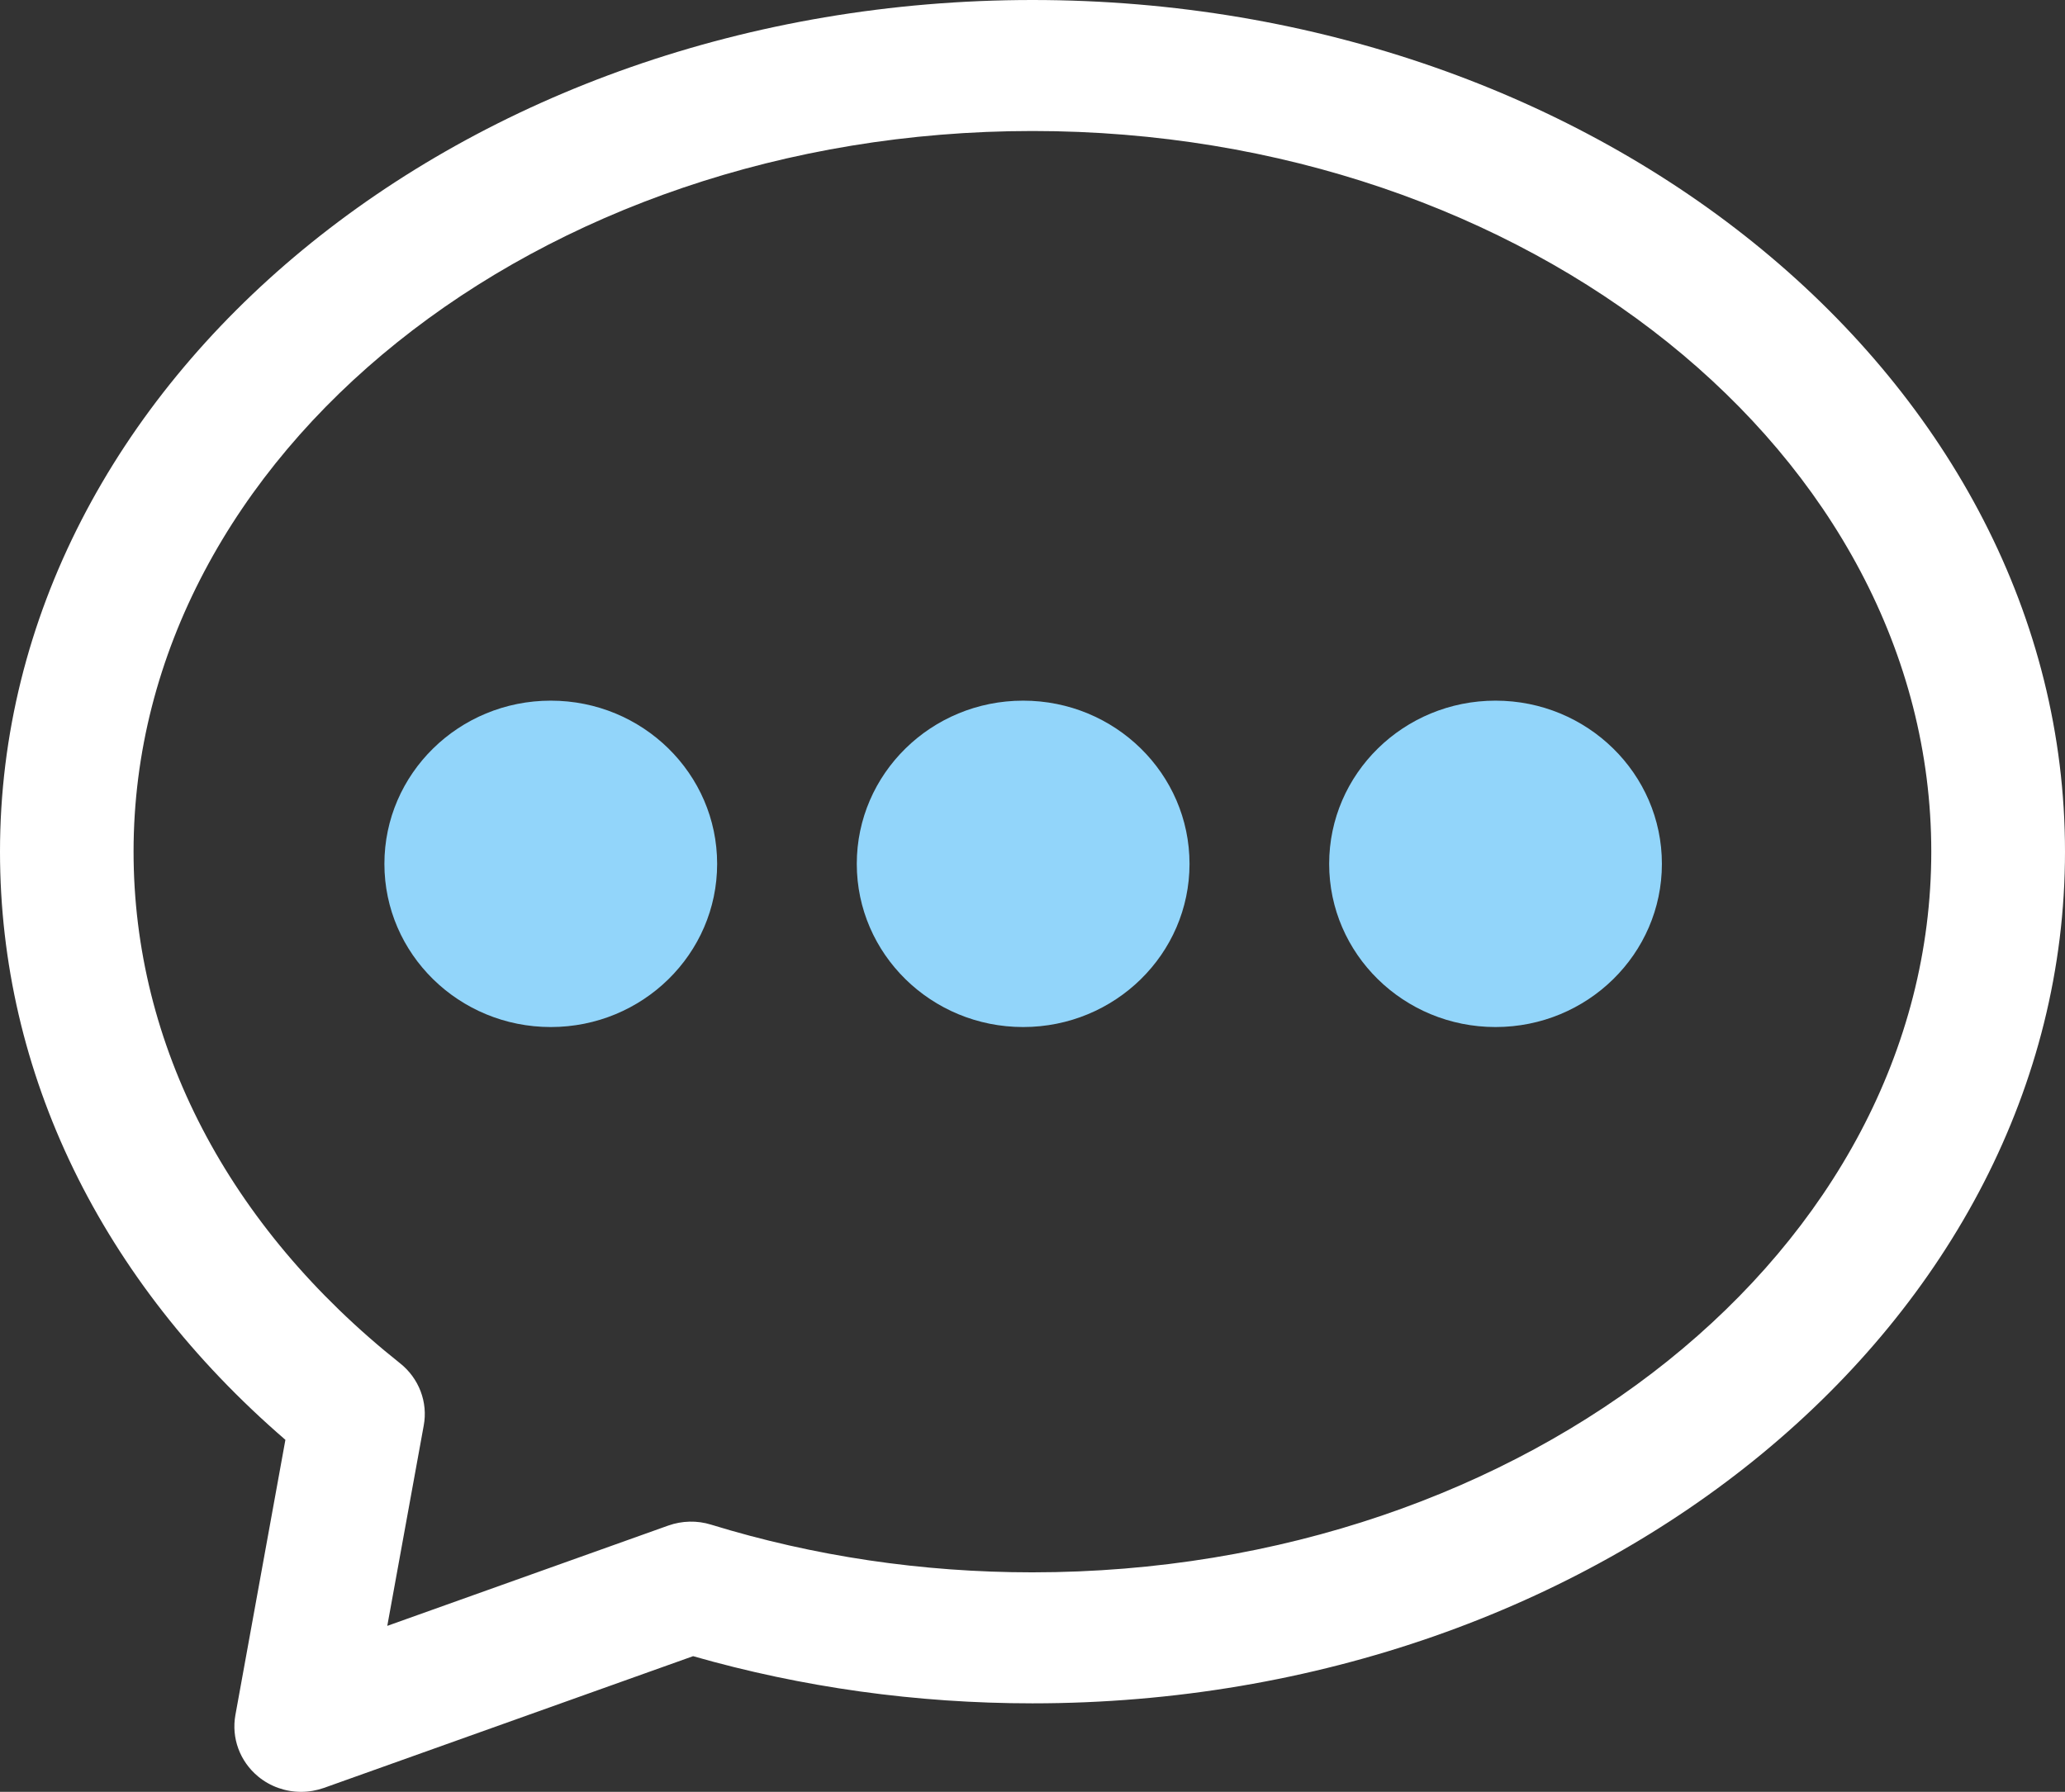
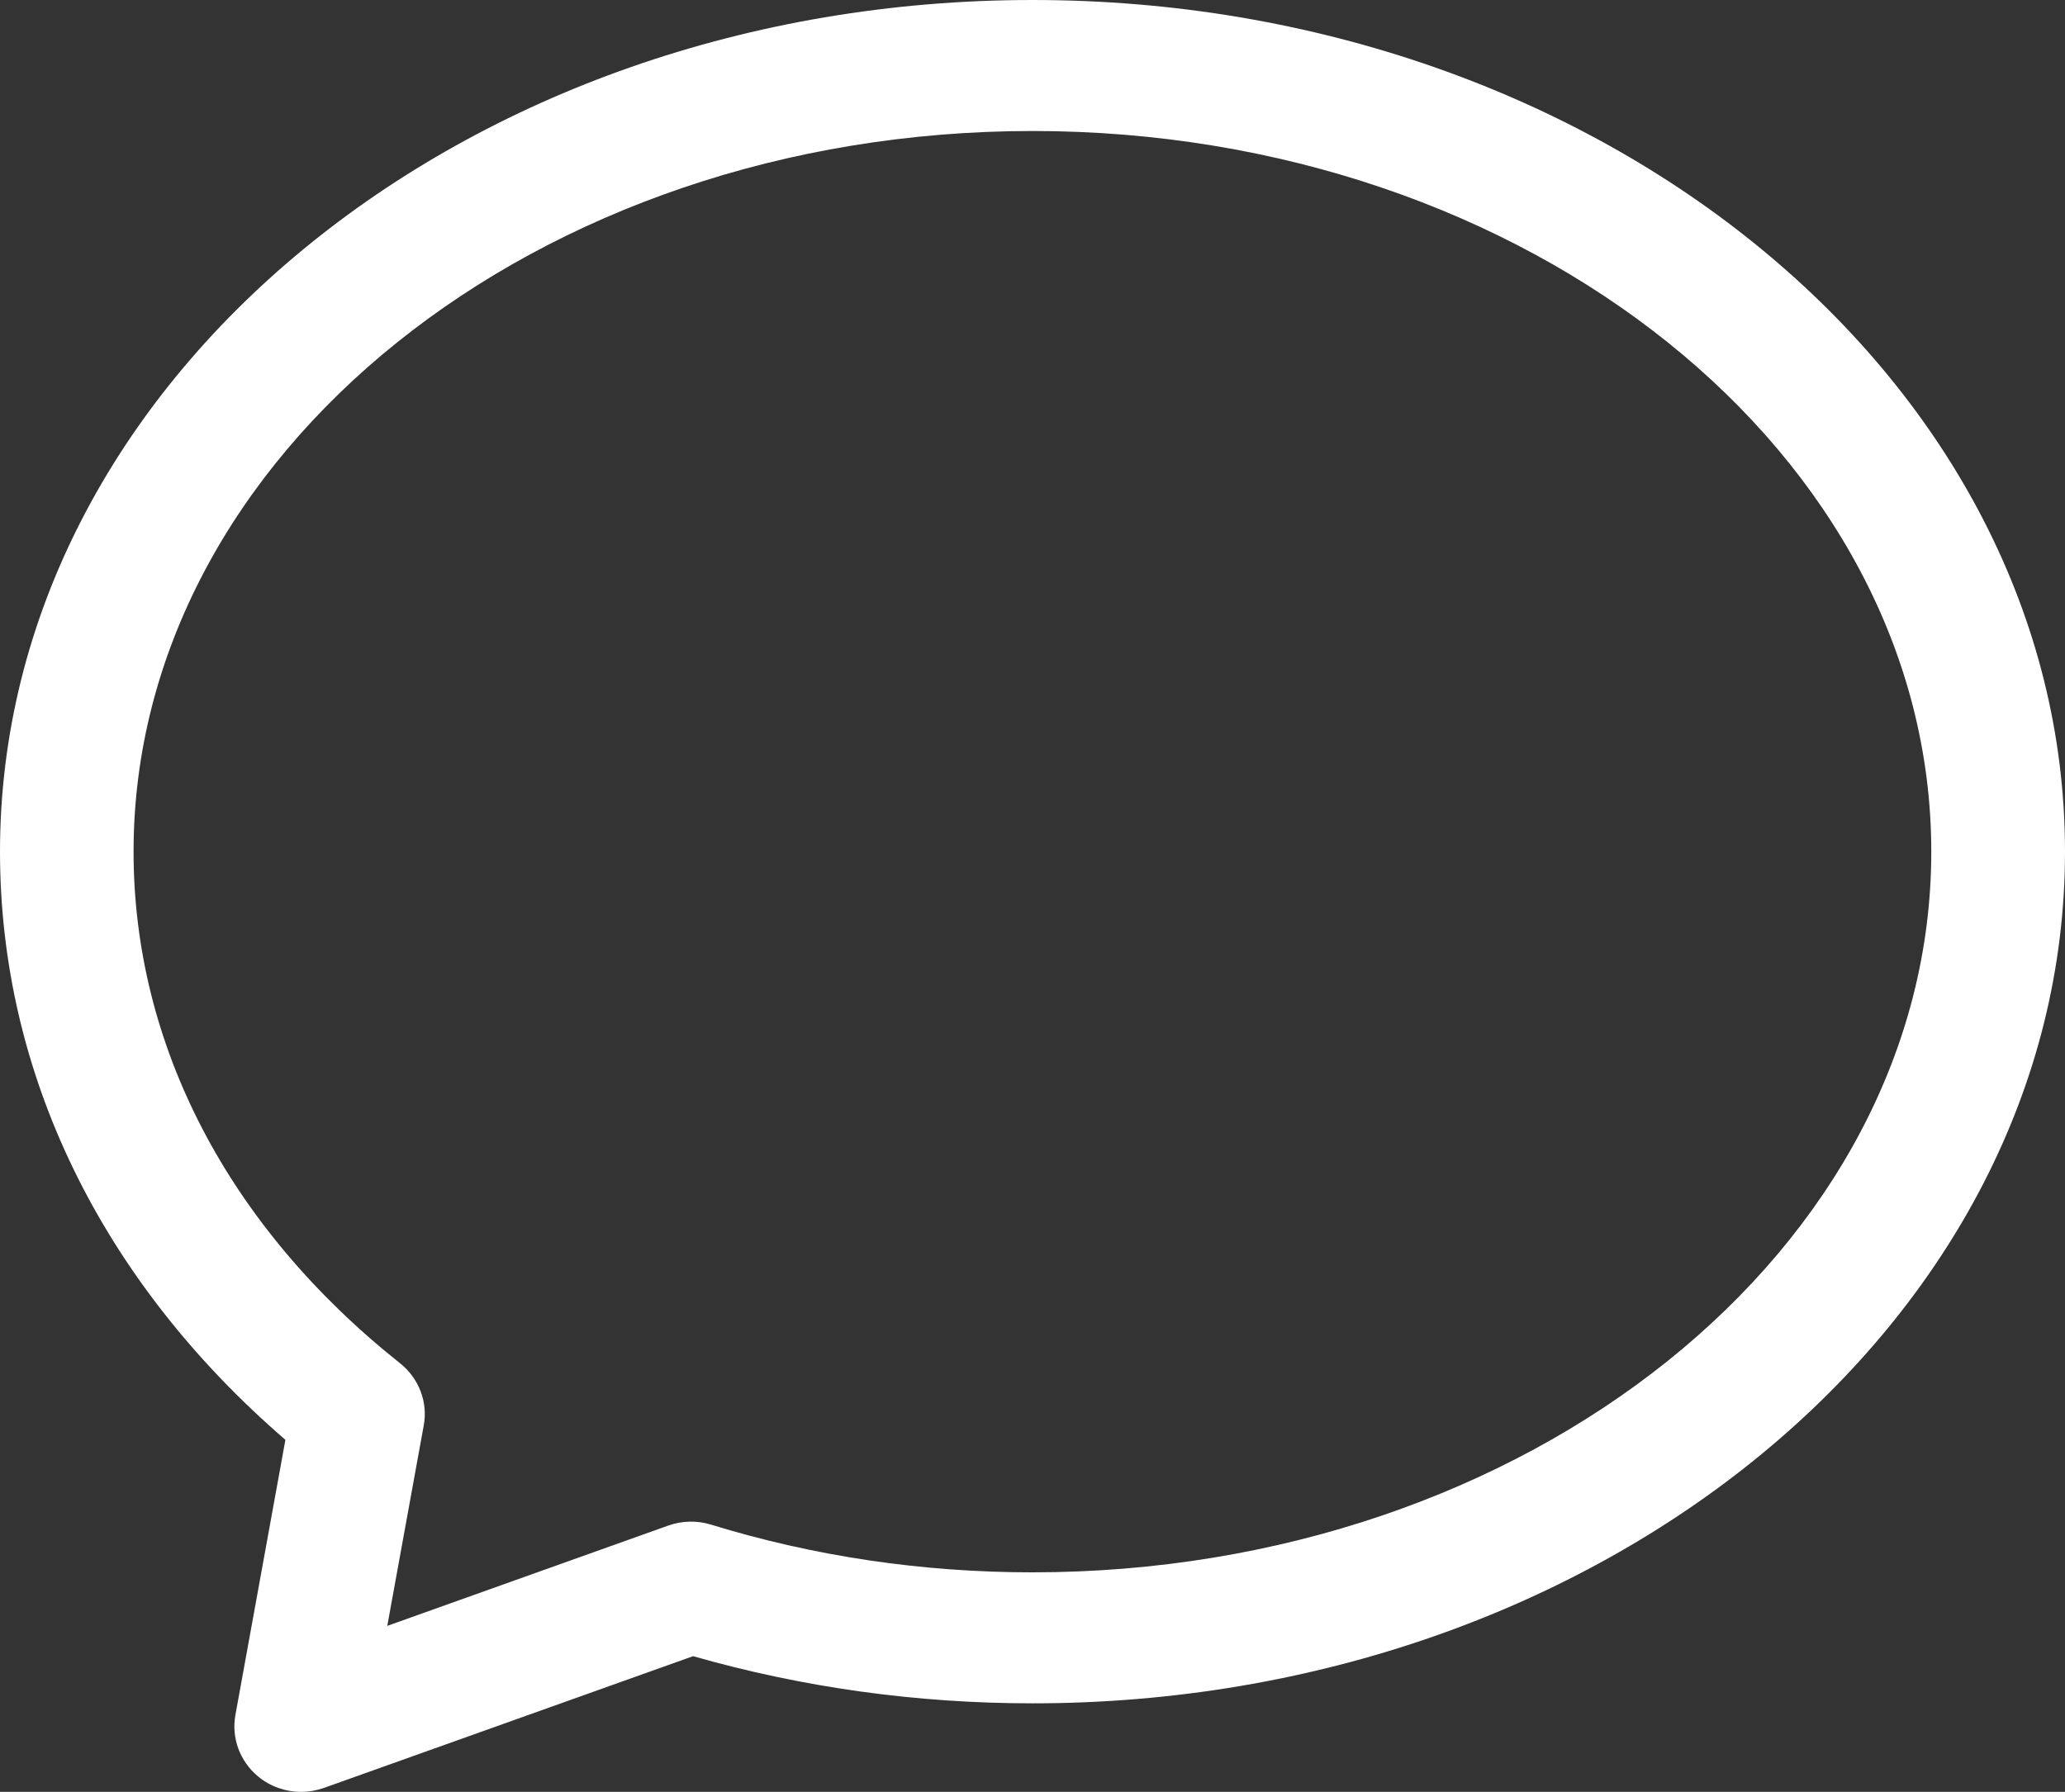
<svg xmlns="http://www.w3.org/2000/svg" width="53" height="46" viewBox="0 0 53 46" fill="none">
  <rect x="0" y="0" width="53" height="46" fill="#333333" stroke="none" />
  <g clip-path="url(#clip0_175_697)">
    <path d="M7.727 46C7.33 46 6.938 45.865 6.625 45.606C6.155 45.217 5.935 44.616 6.042 44.026L7.325 36.963C2.595 32.88 0 27.557 0 21.864C0 9.81 11.889 0 26.5 0C41.111 0 53 9.81 53 21.864C53 33.917 41.111 43.728 26.5 43.728C23.518 43.728 20.59 43.319 17.789 42.517L8.314 45.899C8.123 45.966 7.927 46 7.727 46ZM26.5 3.363C13.779 3.363 3.428 11.665 3.428 21.864C3.428 26.826 5.856 31.491 10.268 34.998C10.753 35.383 10.988 35.998 10.875 36.598L9.94 41.739L17.152 39.164C17.505 39.039 17.892 39.029 18.249 39.14C20.889 39.952 23.665 40.365 26.495 40.365C39.216 40.365 49.568 32.063 49.568 21.864C49.568 11.665 39.221 3.363 26.5 3.363Z" fill="white" />
-     <path d="M14.136 26.366C16.494 26.366 18.406 24.49 18.406 22.177C18.406 19.863 16.494 17.987 14.136 17.987C11.778 17.987 9.866 19.863 9.866 22.177C9.866 24.49 11.778 26.366 14.136 26.366Z" fill="#92D5FA" />
-     <path d="M38.384 26.366C40.742 26.366 42.654 24.49 42.654 22.177C42.654 19.863 40.742 17.987 38.384 17.987C36.026 17.987 34.114 19.863 34.114 22.177C34.114 24.49 36.026 26.366 38.384 26.366Z" fill="#92D5FA" />
-     <path d="M26.26 26.366C28.618 26.366 30.53 24.49 30.53 22.177C30.53 19.863 28.618 17.987 26.26 17.987C23.902 17.987 21.99 19.863 21.99 22.177C21.99 24.49 23.902 26.366 26.26 26.366Z" fill="#92D5FA" />
  </g>
  <defs>
    <clipPath id="clip0_175_697">
      <rect width="53" height="46" fill="white" />
    </clipPath>
  </defs>
</svg>